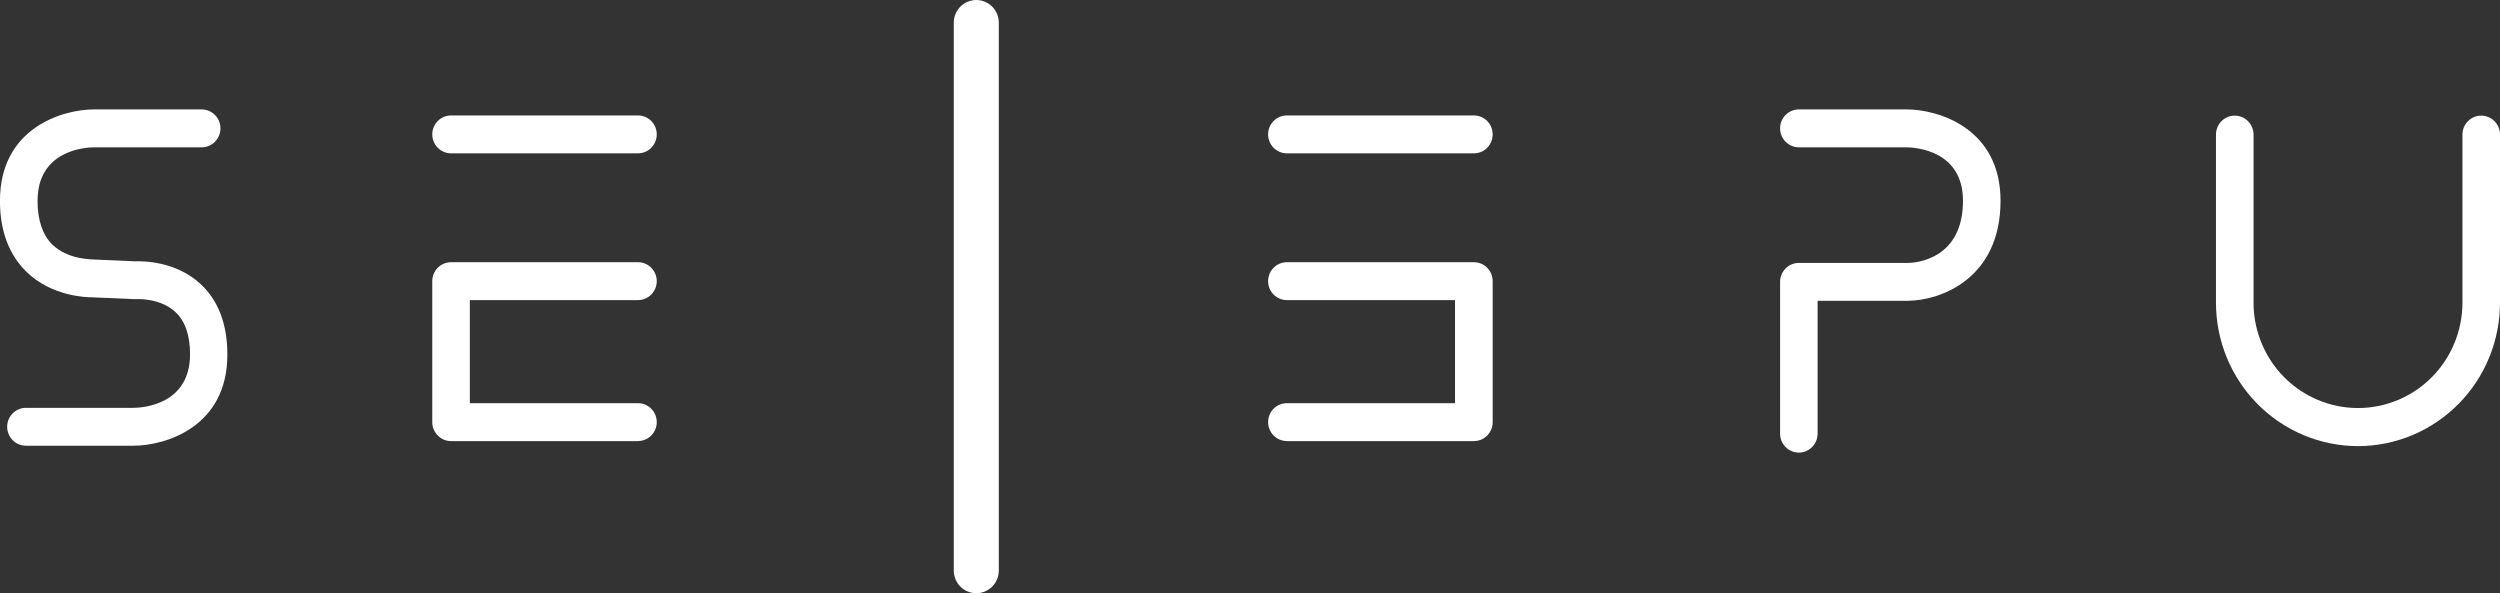
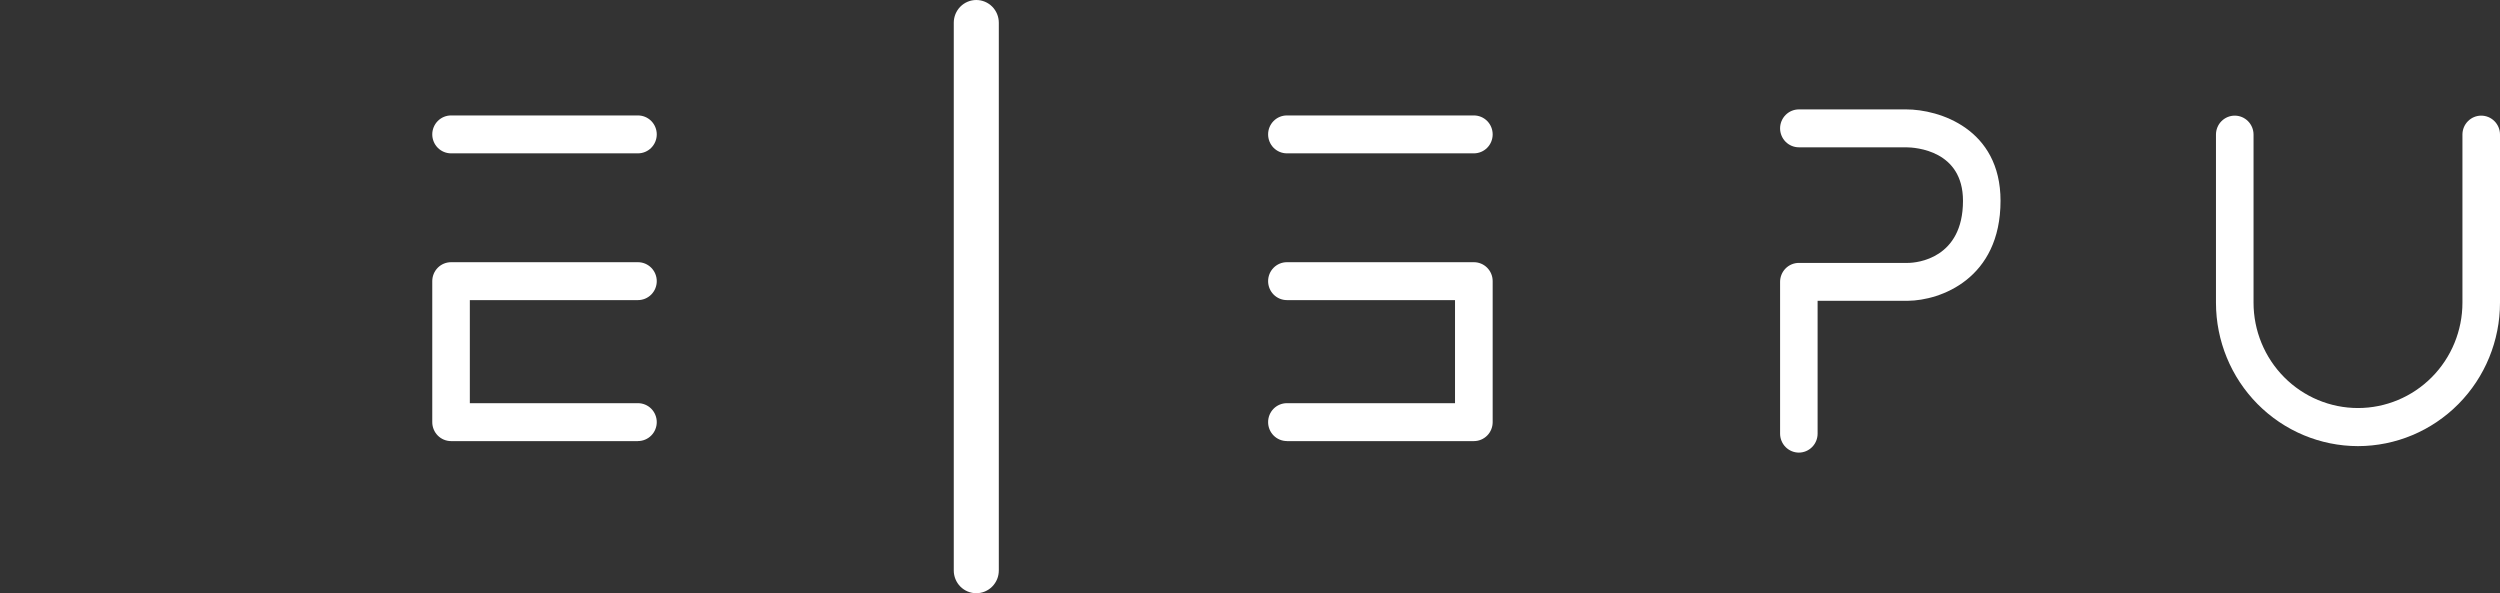
<svg xmlns="http://www.w3.org/2000/svg" width="118" height="28" viewBox="0 0 118 28" fill="none">
  <rect x="0" y="0" width="118" height="28" fill="#333333" stroke="none" />
  <g clip-path="url(#clip0_213_115)">
    <path d="M84.907 21.363C84.672 21.363 84.446 21.268 84.28 21.101C84.114 20.933 84.02 20.706 84.02 20.468V13.303C84.02 13.066 84.114 12.838 84.28 12.67C84.446 12.503 84.672 12.409 84.907 12.409H90.058C90.478 12.409 92.653 12.205 92.653 9.478C92.653 7.101 90.42 6.957 89.973 6.953H84.907C84.672 6.953 84.446 6.858 84.28 6.691C84.114 6.523 84.02 6.295 84.02 6.058C84.02 5.821 84.114 5.594 84.28 5.426C84.446 5.258 84.672 5.164 84.907 5.164H89.977C91.516 5.164 94.425 6.065 94.425 9.478C94.425 13.171 91.576 14.181 90.062 14.197H85.791V20.468C85.791 20.705 85.698 20.932 85.532 21.1C85.367 21.267 85.142 21.362 84.907 21.363Z" fill="white" />
-     <path d="M6.292 21.038H1.224C0.989 21.038 0.764 20.944 0.598 20.776C0.431 20.609 0.338 20.381 0.338 20.144C0.338 19.907 0.431 19.679 0.598 19.512C0.764 19.344 0.989 19.25 1.224 19.25H6.292C6.736 19.25 8.97 19.102 8.97 16.724C8.97 15.828 8.74 15.156 8.281 14.73C7.562 14.051 6.444 14.118 6.444 14.12C6.408 14.123 6.372 14.123 6.336 14.12L4.352 14.033C4.063 14.033 2.439 13.989 1.25 12.83C0.421 12.022 -0.002 10.893 -0.002 9.478C-0.002 6.065 2.91 5.164 4.448 5.164H9.519C9.754 5.164 9.979 5.258 10.146 5.426C10.312 5.594 10.405 5.821 10.405 6.058C10.405 6.295 10.312 6.523 10.146 6.691C9.979 6.858 9.754 6.953 9.519 6.953H4.451C4.007 6.953 1.773 7.101 1.773 9.478C1.773 10.384 2.003 11.076 2.462 11.535C3.197 12.258 4.322 12.23 4.331 12.244L6.357 12.334C6.71 12.32 8.29 12.313 9.466 13.405C10.304 14.183 10.731 15.3 10.731 16.724C10.743 20.137 7.831 21.038 6.292 21.038Z" fill="white" />
    <path d="M30.112 20.82H21.29C21.055 20.82 20.829 20.726 20.663 20.558C20.497 20.391 20.403 20.163 20.403 19.926V13.263C20.405 13.027 20.499 12.802 20.665 12.635C20.831 12.469 21.056 12.376 21.29 12.376H30.112C30.347 12.376 30.573 12.47 30.739 12.638C30.905 12.806 30.999 13.033 30.999 13.27C30.999 13.507 30.905 13.735 30.739 13.903C30.573 14.07 30.347 14.165 30.112 14.165H22.176V19.03H30.112C30.347 19.03 30.573 19.124 30.739 19.291C30.905 19.459 30.999 19.687 30.999 19.924C30.999 20.161 30.905 20.389 30.739 20.556C30.573 20.724 30.347 20.818 30.112 20.818V20.82Z" fill="white" />
    <path d="M30.112 7.238H21.29C21.055 7.238 20.829 7.144 20.663 6.976C20.497 6.808 20.403 6.581 20.403 6.343C20.403 6.106 20.497 5.879 20.663 5.711C20.829 5.543 21.055 5.449 21.29 5.449H30.112C30.347 5.449 30.573 5.543 30.739 5.711C30.905 5.879 30.999 6.106 30.999 6.343C30.999 6.581 30.905 6.808 30.739 6.976C30.573 7.144 30.347 7.238 30.112 7.238Z" fill="white" />
    <path d="M60.741 20.82H69.568C69.803 20.82 70.029 20.726 70.195 20.558C70.361 20.391 70.454 20.163 70.454 19.926V13.263C70.453 13.027 70.358 12.802 70.192 12.635C70.026 12.469 69.802 12.376 69.568 12.376H60.741C60.506 12.376 60.28 12.47 60.114 12.638C59.948 12.806 59.855 13.033 59.855 13.27C59.855 13.507 59.948 13.735 60.114 13.903C60.28 14.07 60.506 14.165 60.741 14.165H68.677V19.03H60.741C60.506 19.03 60.28 19.124 60.114 19.291C59.948 19.459 59.855 19.687 59.855 19.924C59.855 20.161 59.948 20.389 60.114 20.556C60.28 20.724 60.506 20.818 60.741 20.818V20.82Z" fill="white" />
    <path d="M69.568 7.238H60.741C60.506 7.238 60.28 7.144 60.114 6.976C59.948 6.808 59.855 6.581 59.855 6.343C59.855 6.106 59.948 5.879 60.114 5.711C60.28 5.543 60.506 5.449 60.741 5.449H69.568C69.803 5.449 70.029 5.543 70.195 5.711C70.361 5.879 70.454 6.106 70.454 6.343C70.454 6.581 70.361 6.808 70.195 6.976C70.029 7.144 69.803 7.238 69.568 7.238Z" fill="white" />
    <path d="M111.297 21.057C109.52 21.055 107.816 20.342 106.559 19.074C105.302 17.806 104.596 16.087 104.594 14.294V6.352C104.594 6.115 104.687 5.888 104.853 5.72C105.02 5.552 105.245 5.458 105.48 5.458C105.715 5.458 105.941 5.552 106.107 5.72C106.273 5.888 106.367 6.115 106.367 6.352V14.285C106.367 15.604 106.886 16.869 107.811 17.802C108.735 18.735 109.989 19.259 111.297 19.259C112.604 19.259 113.858 18.735 114.783 17.802C115.708 16.869 116.227 15.604 116.227 14.285V6.352C116.227 6.115 116.32 5.888 116.487 5.72C116.653 5.552 116.878 5.458 117.113 5.458C117.348 5.458 117.574 5.552 117.74 5.72C117.906 5.888 118 6.115 118 6.352V14.285C118 16.079 117.295 17.801 116.038 19.07C114.781 20.34 113.076 21.055 111.297 21.057Z" fill="white" />
    <path d="M46.081 28C45.941 28 45.803 27.972 45.673 27.918C45.544 27.864 45.427 27.785 45.328 27.685C45.229 27.585 45.151 27.467 45.098 27.336C45.045 27.206 45.017 27.066 45.018 26.925V1.073C45.018 0.788 45.13 0.515 45.329 0.314C45.528 0.113 45.799 0 46.081 0C46.363 0 46.633 0.113 46.833 0.314C47.032 0.515 47.144 0.788 47.144 1.073V26.925C47.144 27.066 47.117 27.206 47.064 27.336C47.01 27.467 46.932 27.585 46.833 27.685C46.735 27.785 46.617 27.864 46.488 27.918C46.359 27.972 46.221 28 46.081 28Z" fill="white" />
  </g>
  <defs>
    <clipPath id="clip0_213_115">
      <rect width="118" height="28" fill="white" />
    </clipPath>
  </defs>
</svg>